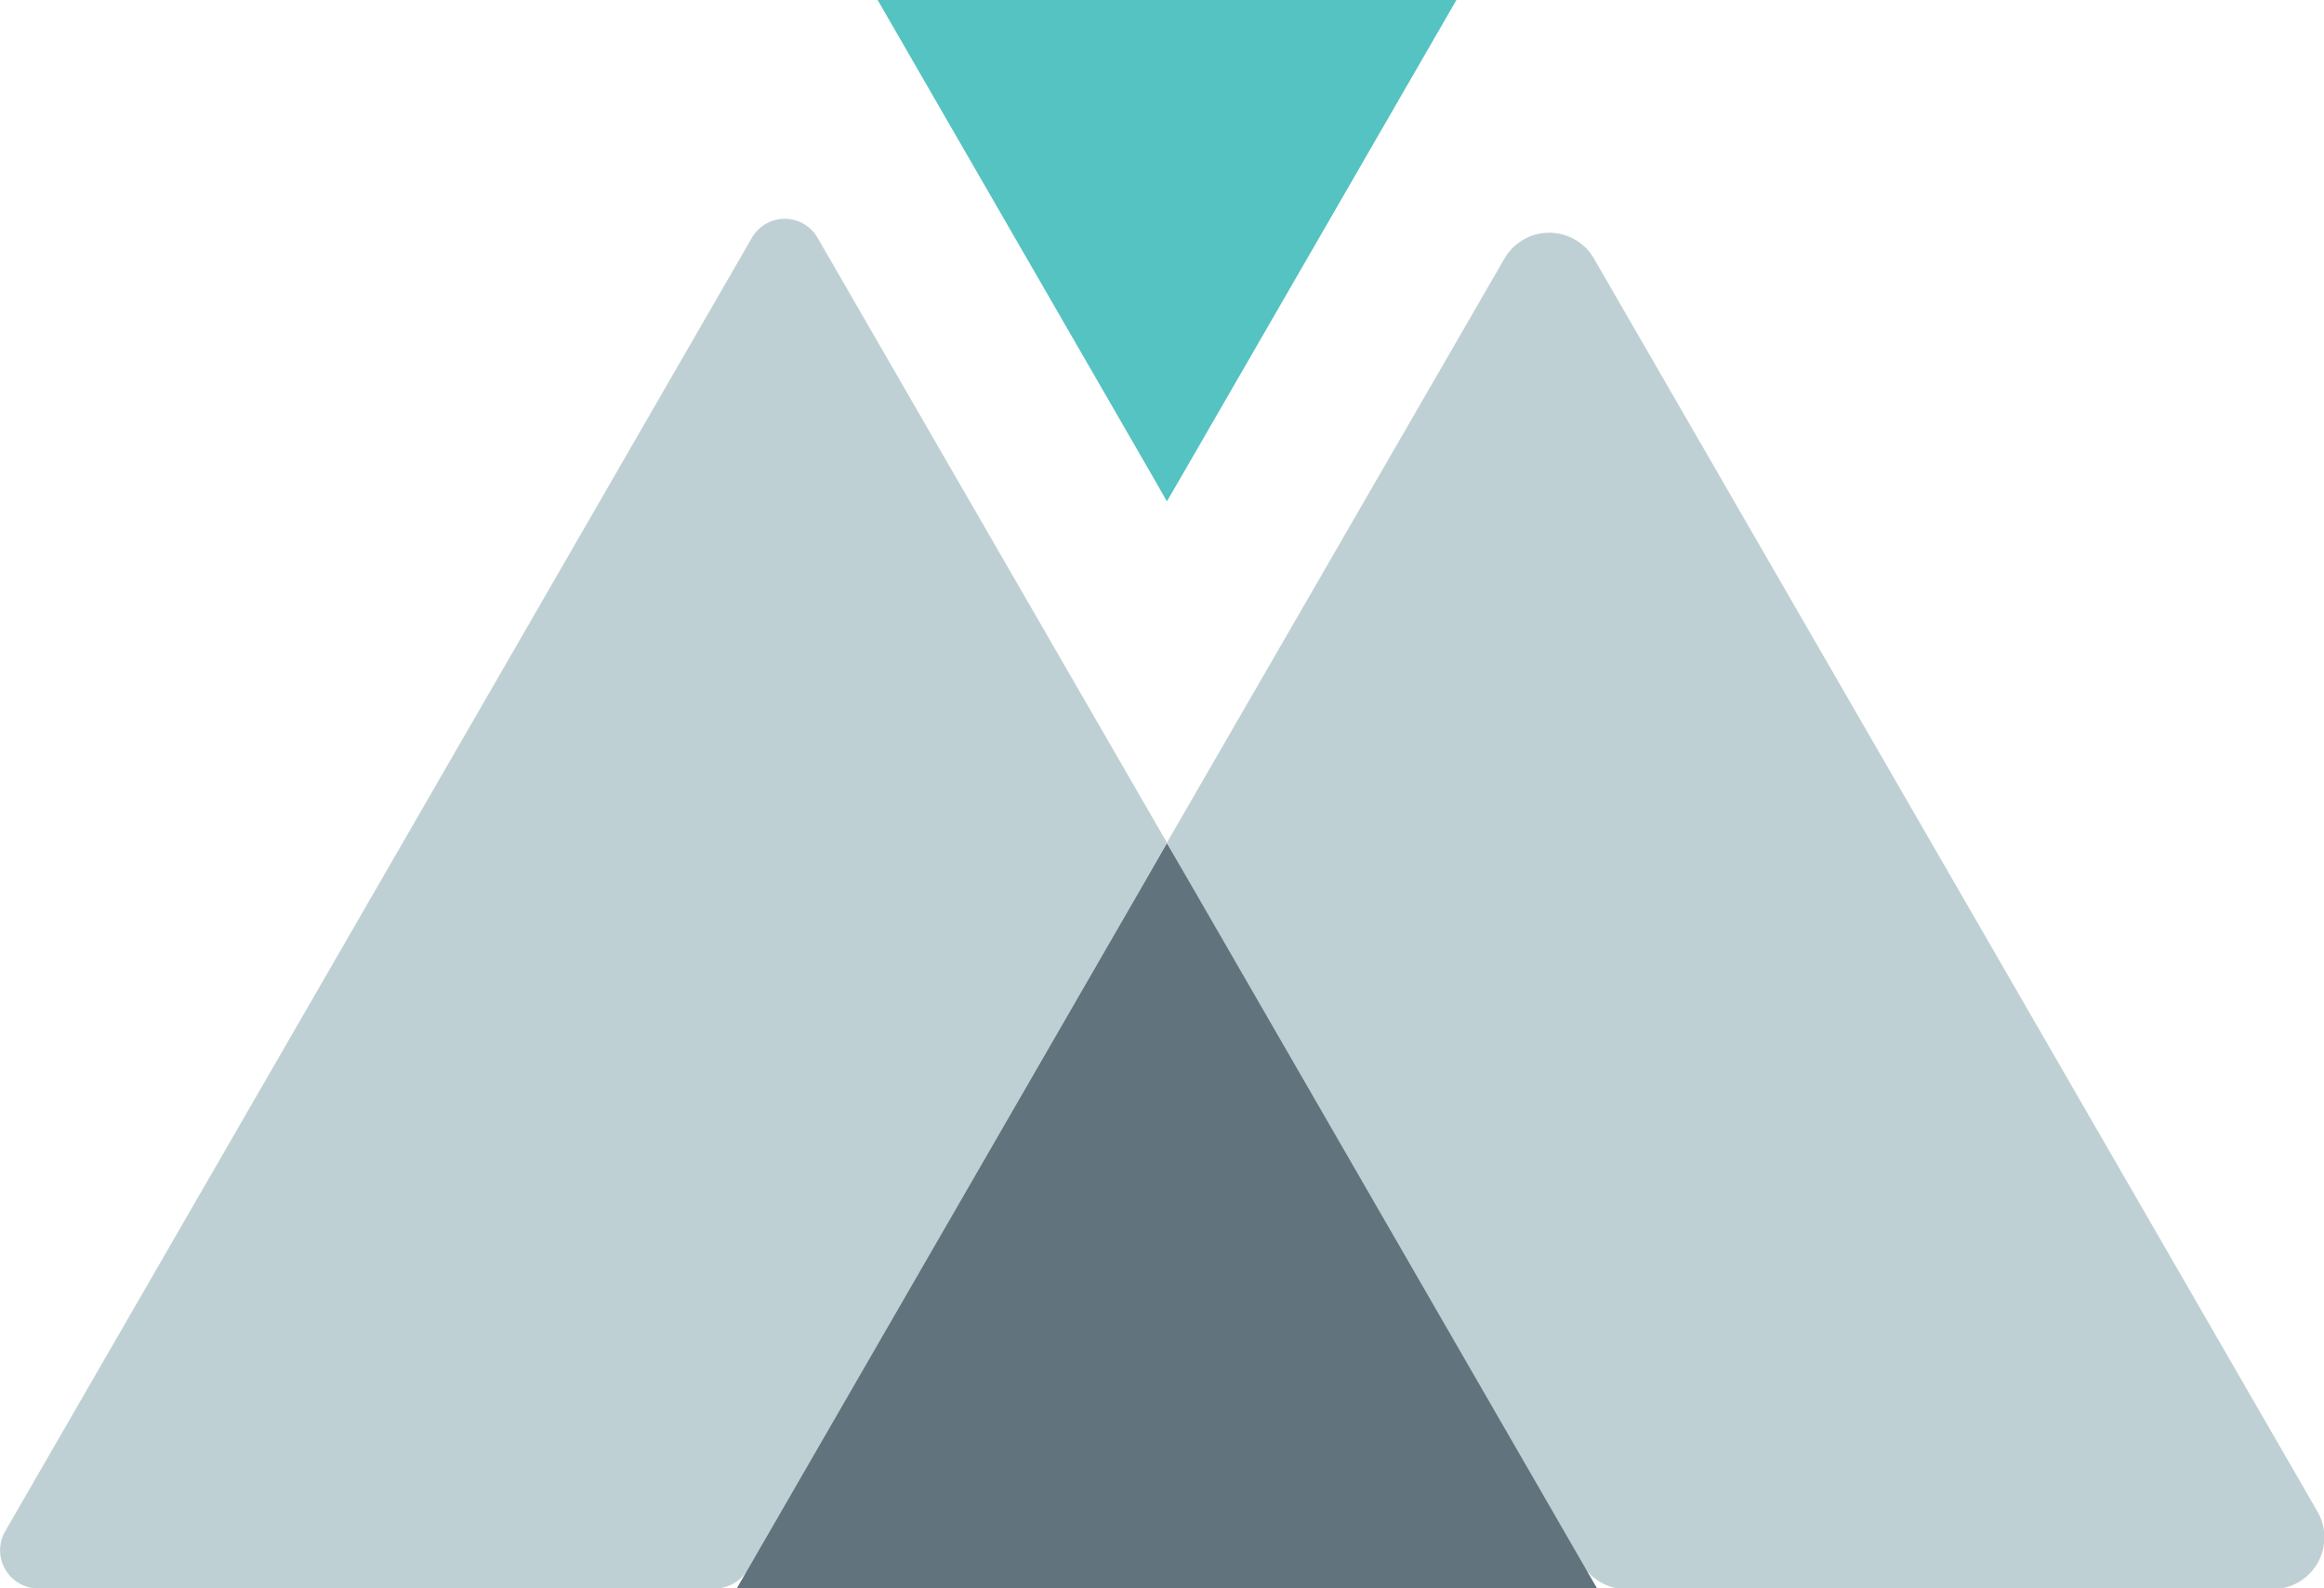
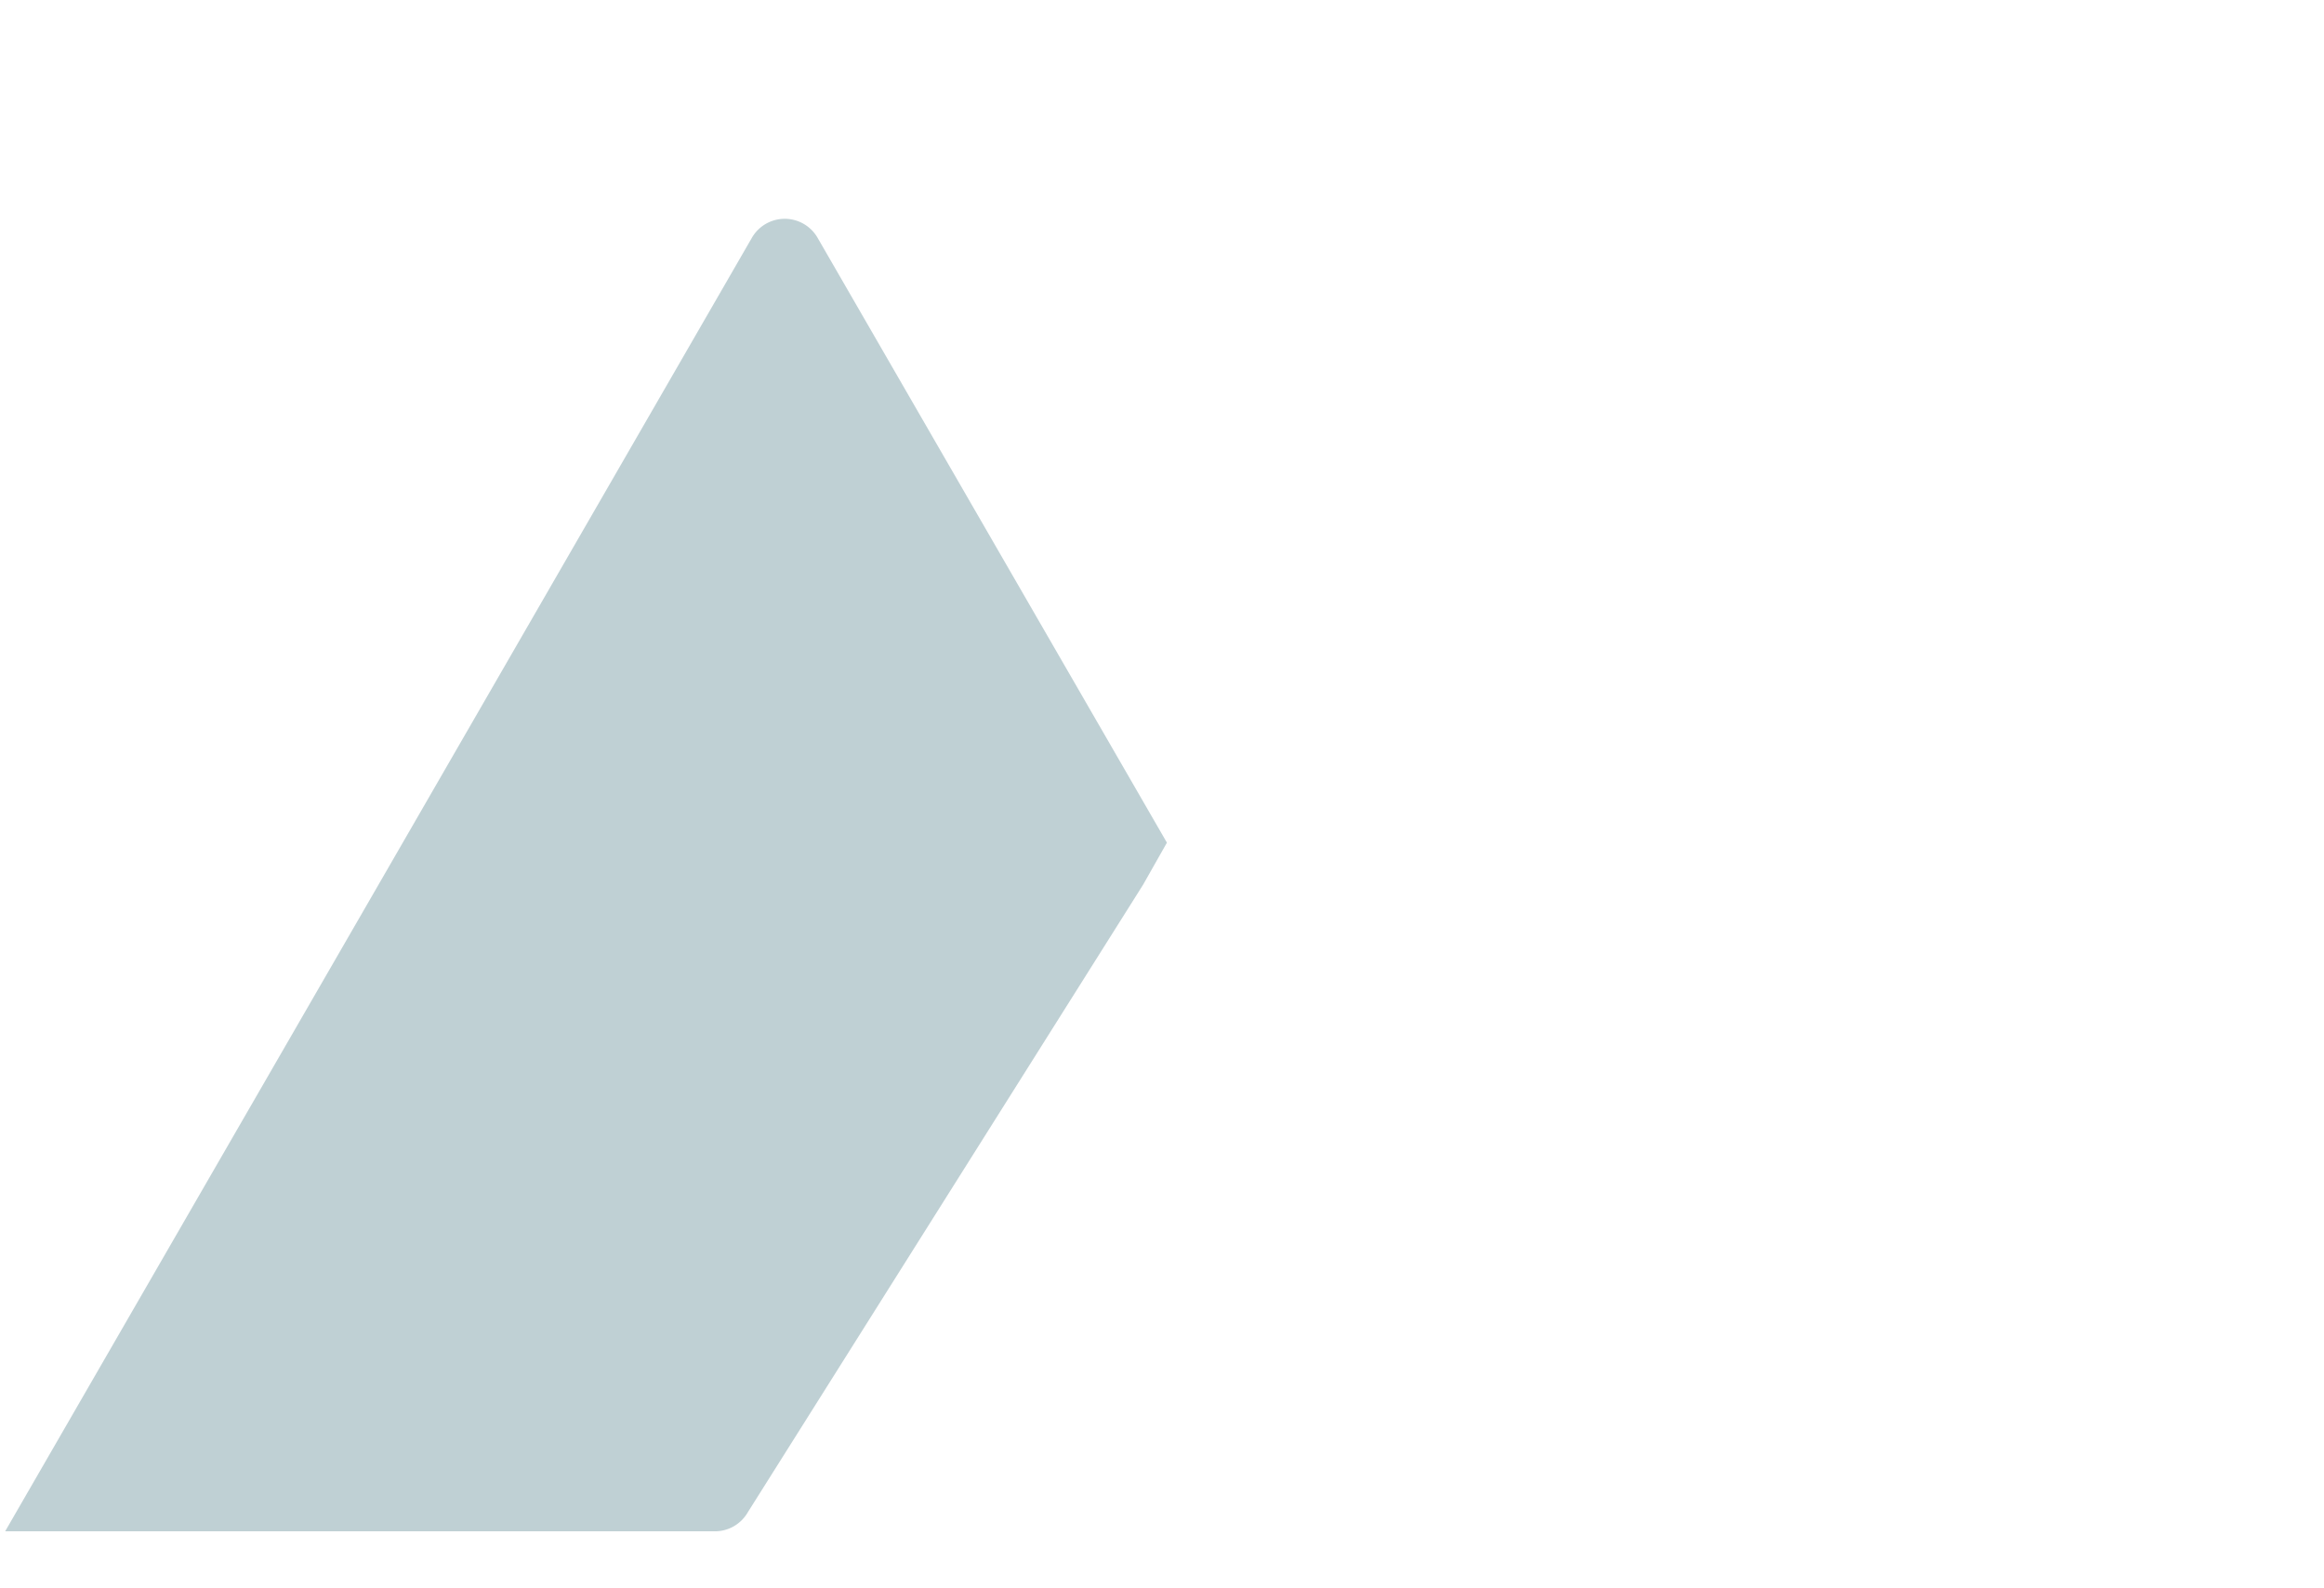
<svg xmlns="http://www.w3.org/2000/svg" viewBox="0 0 99.3 67.86">
  <defs>
    <style>.cls-1{fill:#bfd0d4;}.cls-2{fill:#61737d;}.cls-3{fill:#54c3c2;}</style>
  </defs>
  <title>icon_primary</title>
  <g id="Layer_2" data-name="Layer 2">
    <g id="Layer_1-2" data-name="Layer 1">
-       <path class="cls-1" d="M49.86,36,34.94,10.17a1.62,1.62,0,0,0-2.82,0L16.17,37.8.22,65.42a1.63,1.63,0,0,0,1.41,2.44H30.55a1.62,1.62,0,0,0,1.4-.81L48.84,37.8Z" />
-       <path class="cls-1" d="M83.56,37.8,68.11,11.05a2.21,2.21,0,0,0-3.83,0L49.86,36l1,1.78,16.72,29a2.19,2.19,0,0,0,1.91,1.11H97.08A2.21,2.21,0,0,0,99,64.54Z" />
-       <polygon class="cls-2" points="49.86 36.02 48.84 37.8 31.48 67.86 33.53 67.86 66.2 67.86 68.24 67.86 50.89 37.8 49.86 36.02" />
-       <polygon class="cls-3" points="49.86 21.42 50.55 20.23 62.23 0 60.85 0 38.87 0 37.5 0 49.18 20.23 49.86 21.42" />
+       <path class="cls-1" d="M49.86,36,34.94,10.17a1.62,1.62,0,0,0-2.82,0L16.17,37.8.22,65.42H30.55a1.62,1.62,0,0,0,1.4-.81L48.84,37.8Z" />
    </g>
  </g>
</svg>